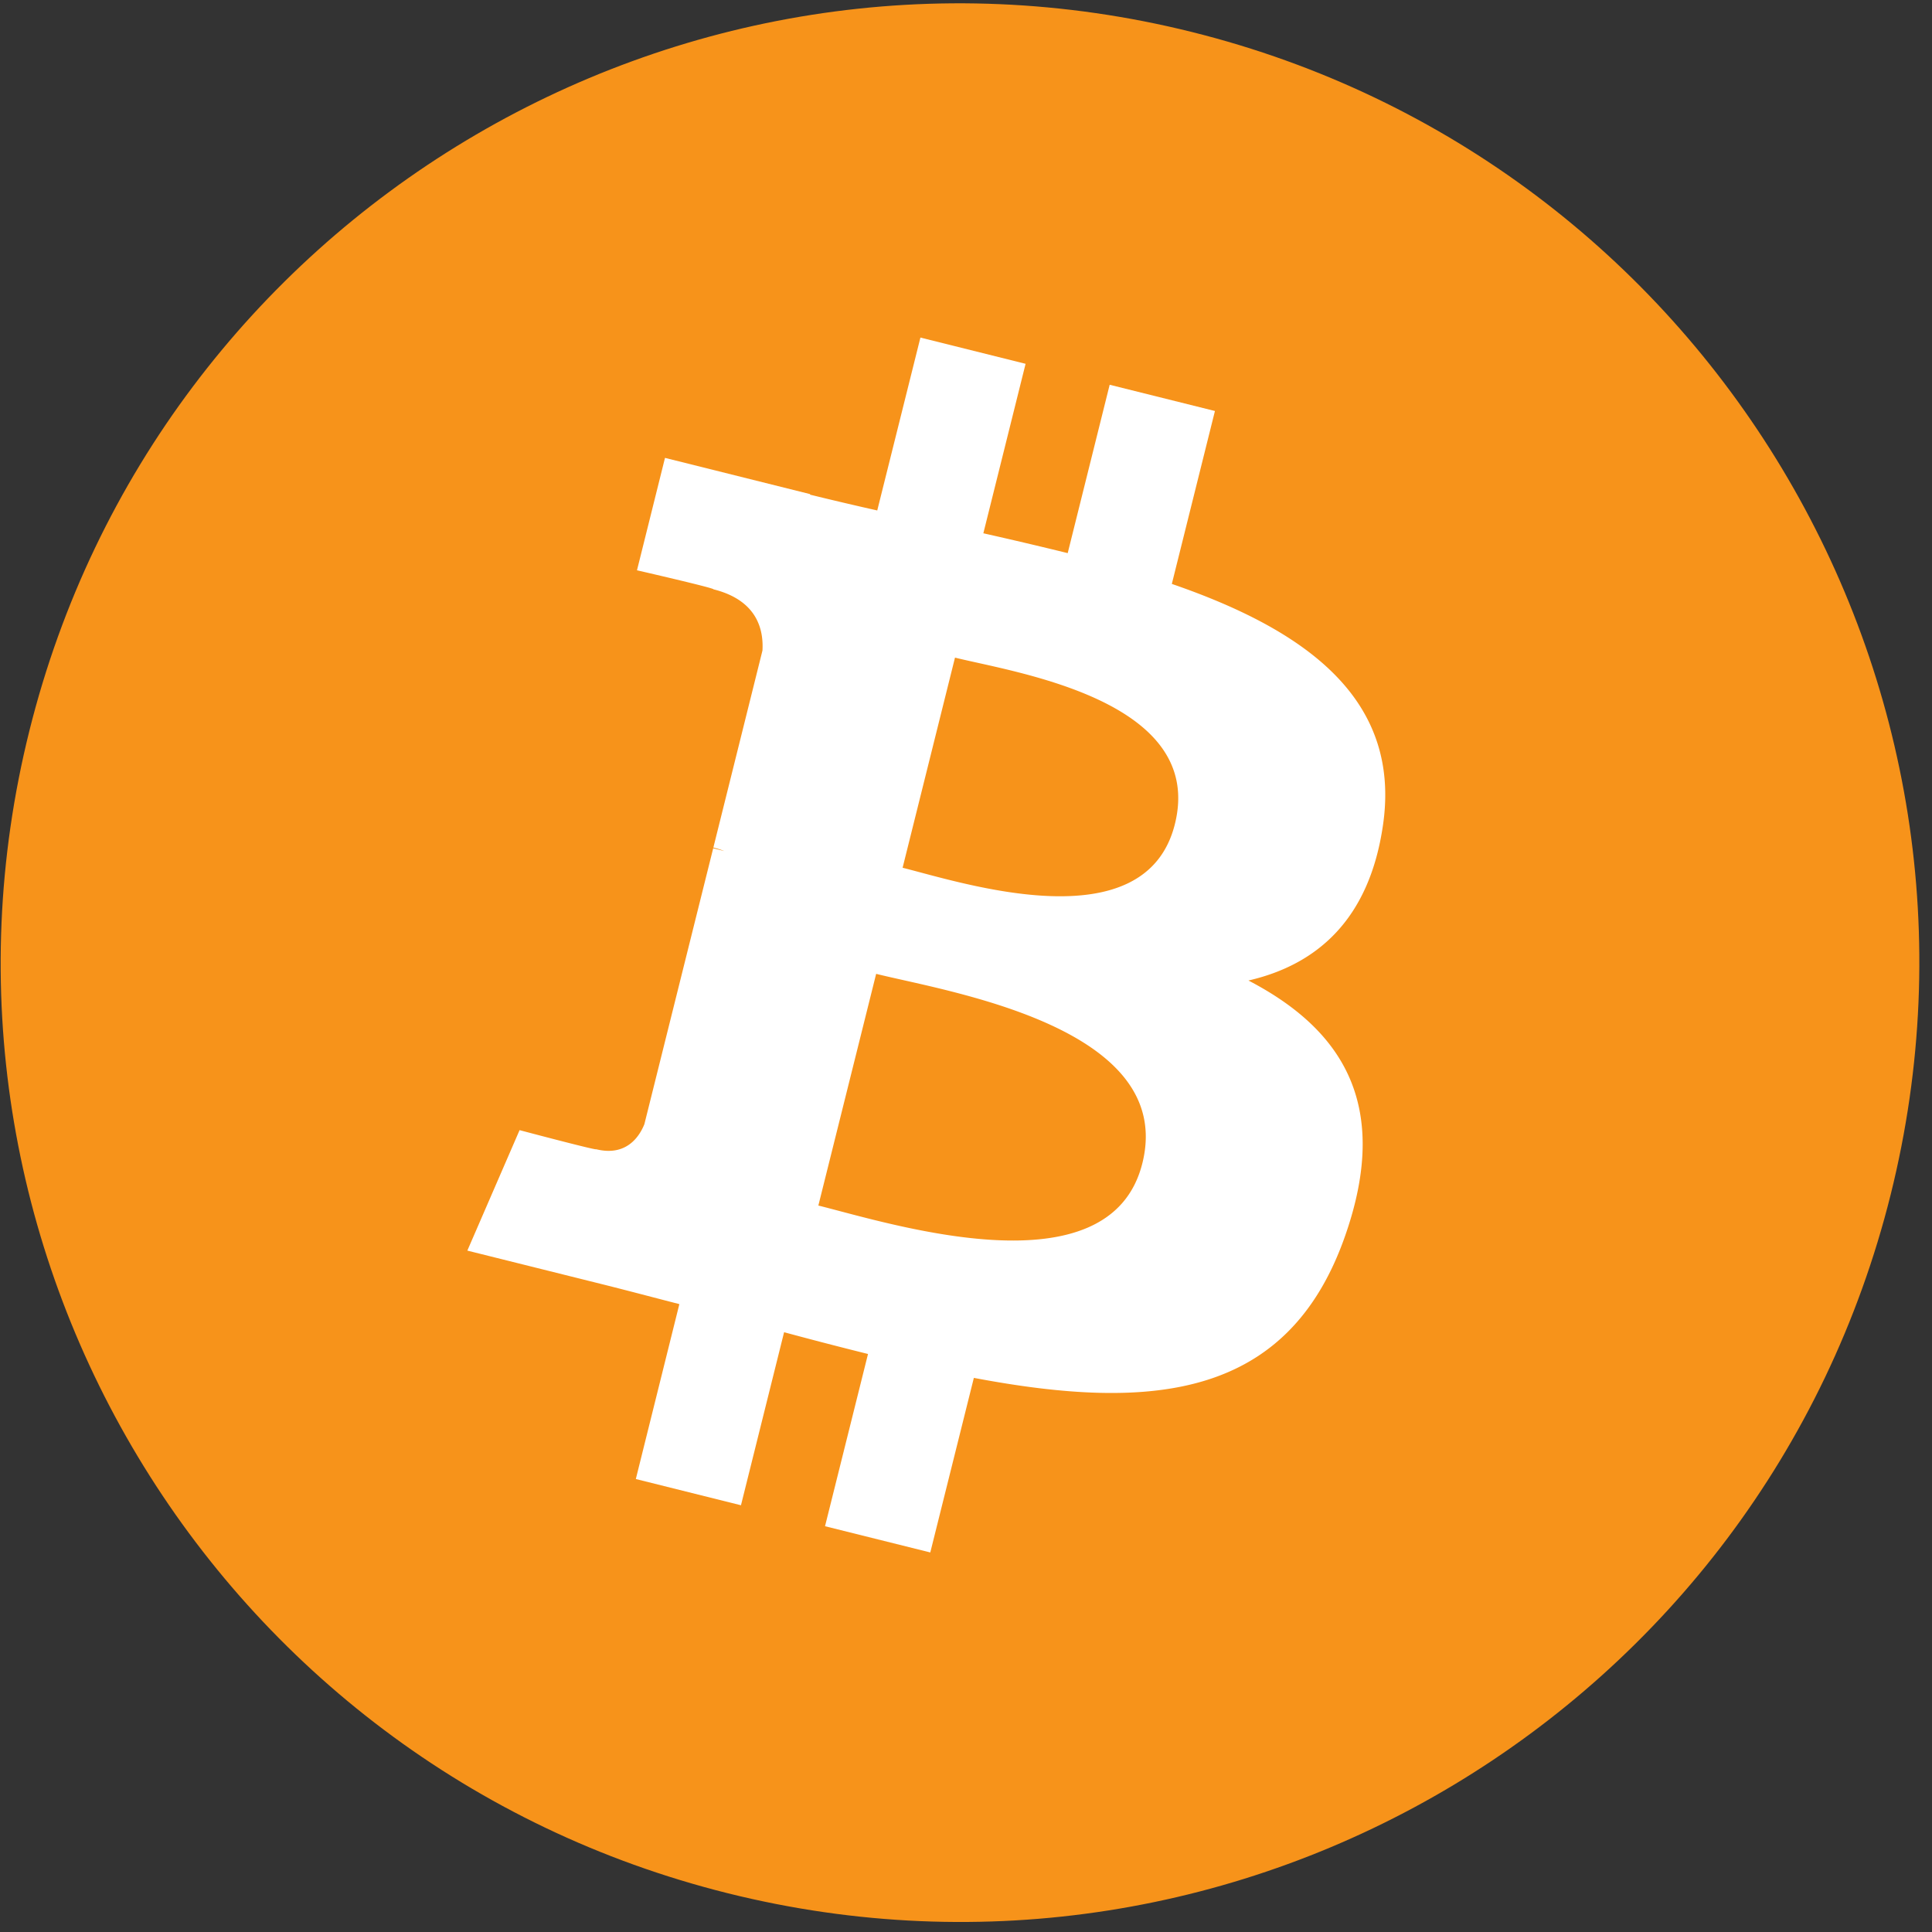
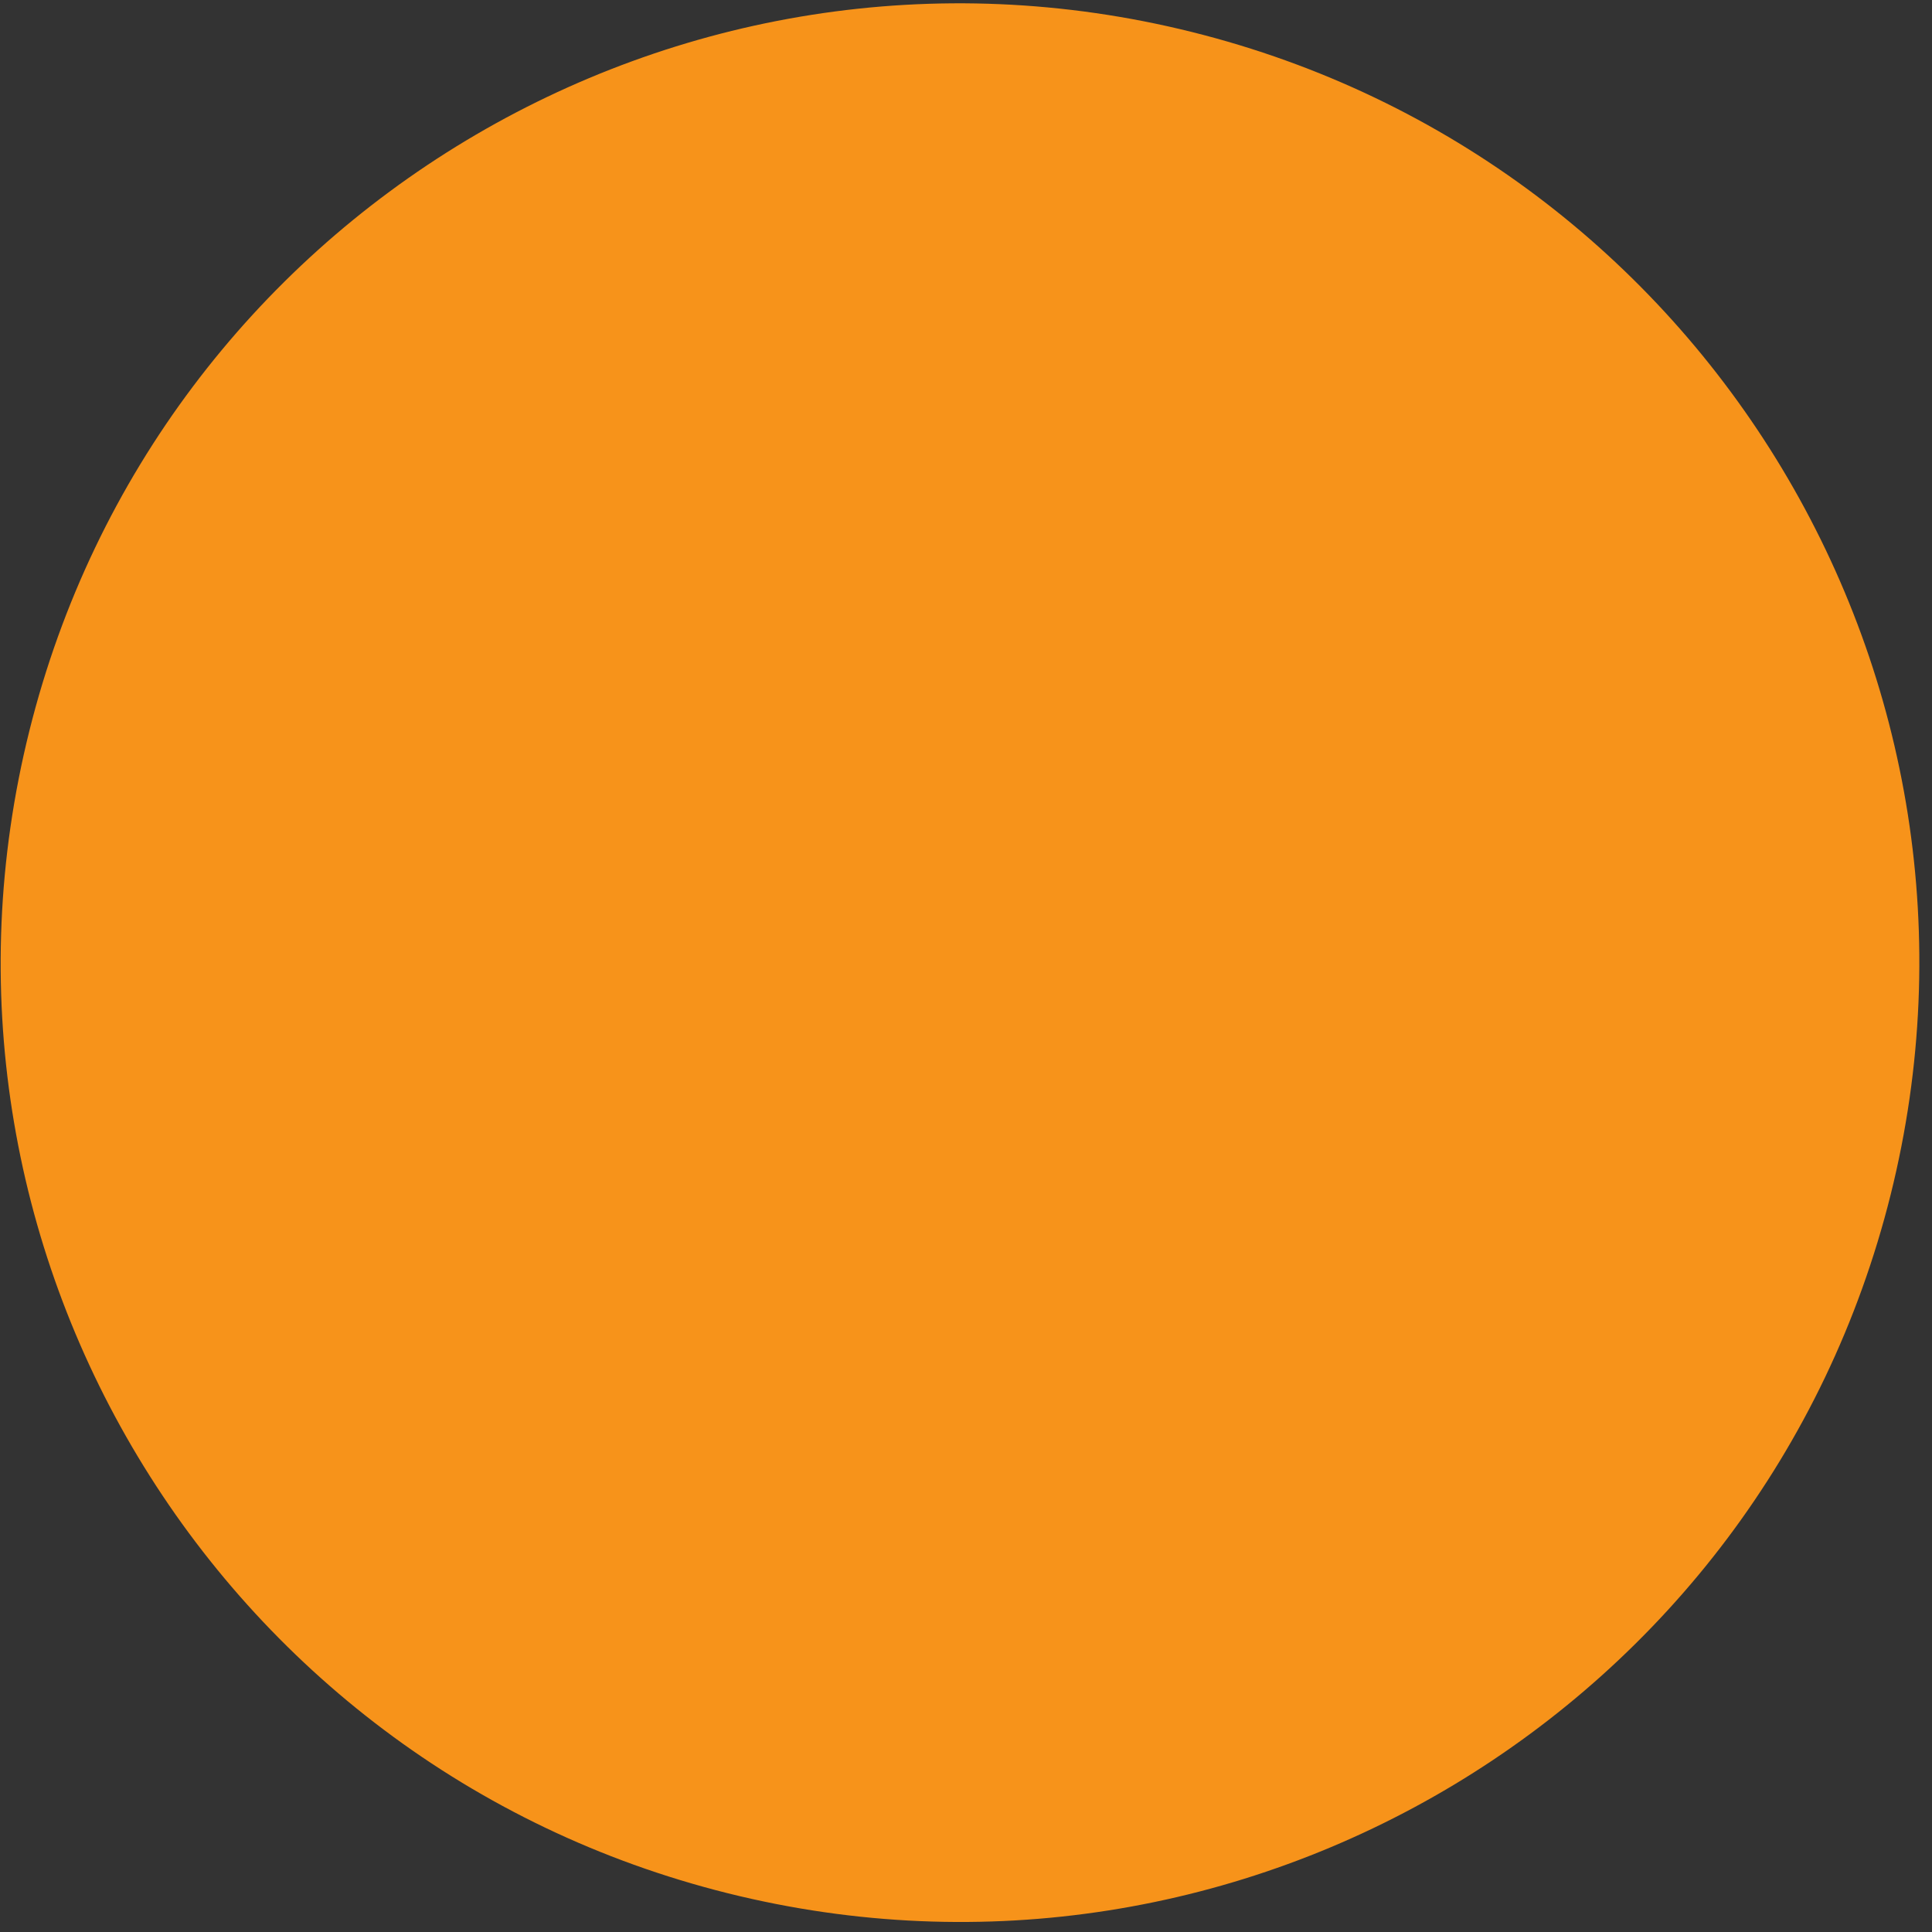
<svg xmlns="http://www.w3.org/2000/svg" viewBox="0 0 145 145" fill="none">
  <rect x="0" y="0" width="145" height="145" fill="#333333" stroke="none" />
  <path d="M141.896 89.665c-9.621 38.571-48.69 62.046-87.27 52.428-38.564-9.617-62.042-48.685-52.419-87.254C11.821 16.264 50.893-7.214 89.46 2.403c38.575 9.617 62.052 48.688 52.436 87.262Z" fill="#F7931A" />
-   <path d="M103.786 61.991c1.433-9.582-5.863-14.731-15.838-18.167l3.235-12.978-7.9-1.969-3.15 12.636a322.75 322.75 0 0 0-6.331-1.489l3.17-12.72-7.893-1.969-3.24 12.976a264.204 264.204 0 0 1-5.044-1.186l.008-.04-10.894-2.72-2.102 8.437s5.86 1.343 5.737 1.427c3.2.799 3.777 2.916 3.68 4.594L53.54 63.608c.22.057.505.136.821.264-.264-.066-.545-.137-.834-.207l-5.166 20.71c-.392.972-1.385 2.431-3.621 1.877.079.114-5.745-1.433-5.745-1.433l-3.92 9.041 10.28 2.563c1.91.479 3.788.979 5.632 1.453l-3.267 13.127 7.891 1.969 3.237-12.987c2.158.584 4.25 1.125 6.298 1.634l-3.226 12.926 7.9 1.969 3.27-13.102c13.473 2.548 23.604 1.52 27.866-10.663 3.437-9.81-.17-15.469-7.258-19.16 5.16-1.19 9.051-4.586 10.088-11.598Zm-18.05 25.311c-2.443 9.811-18.96 4.507-24.317 3.176l4.338-17.389c5.355 1.335 22.53 3.981 19.98 14.213Zm2.441-25.452c-2.226 8.924-15.975 4.389-20.435 3.277l3.932-15.772c4.459 1.112 18.824 3.187 16.503 12.495Z" fill="#fff" />
</svg>